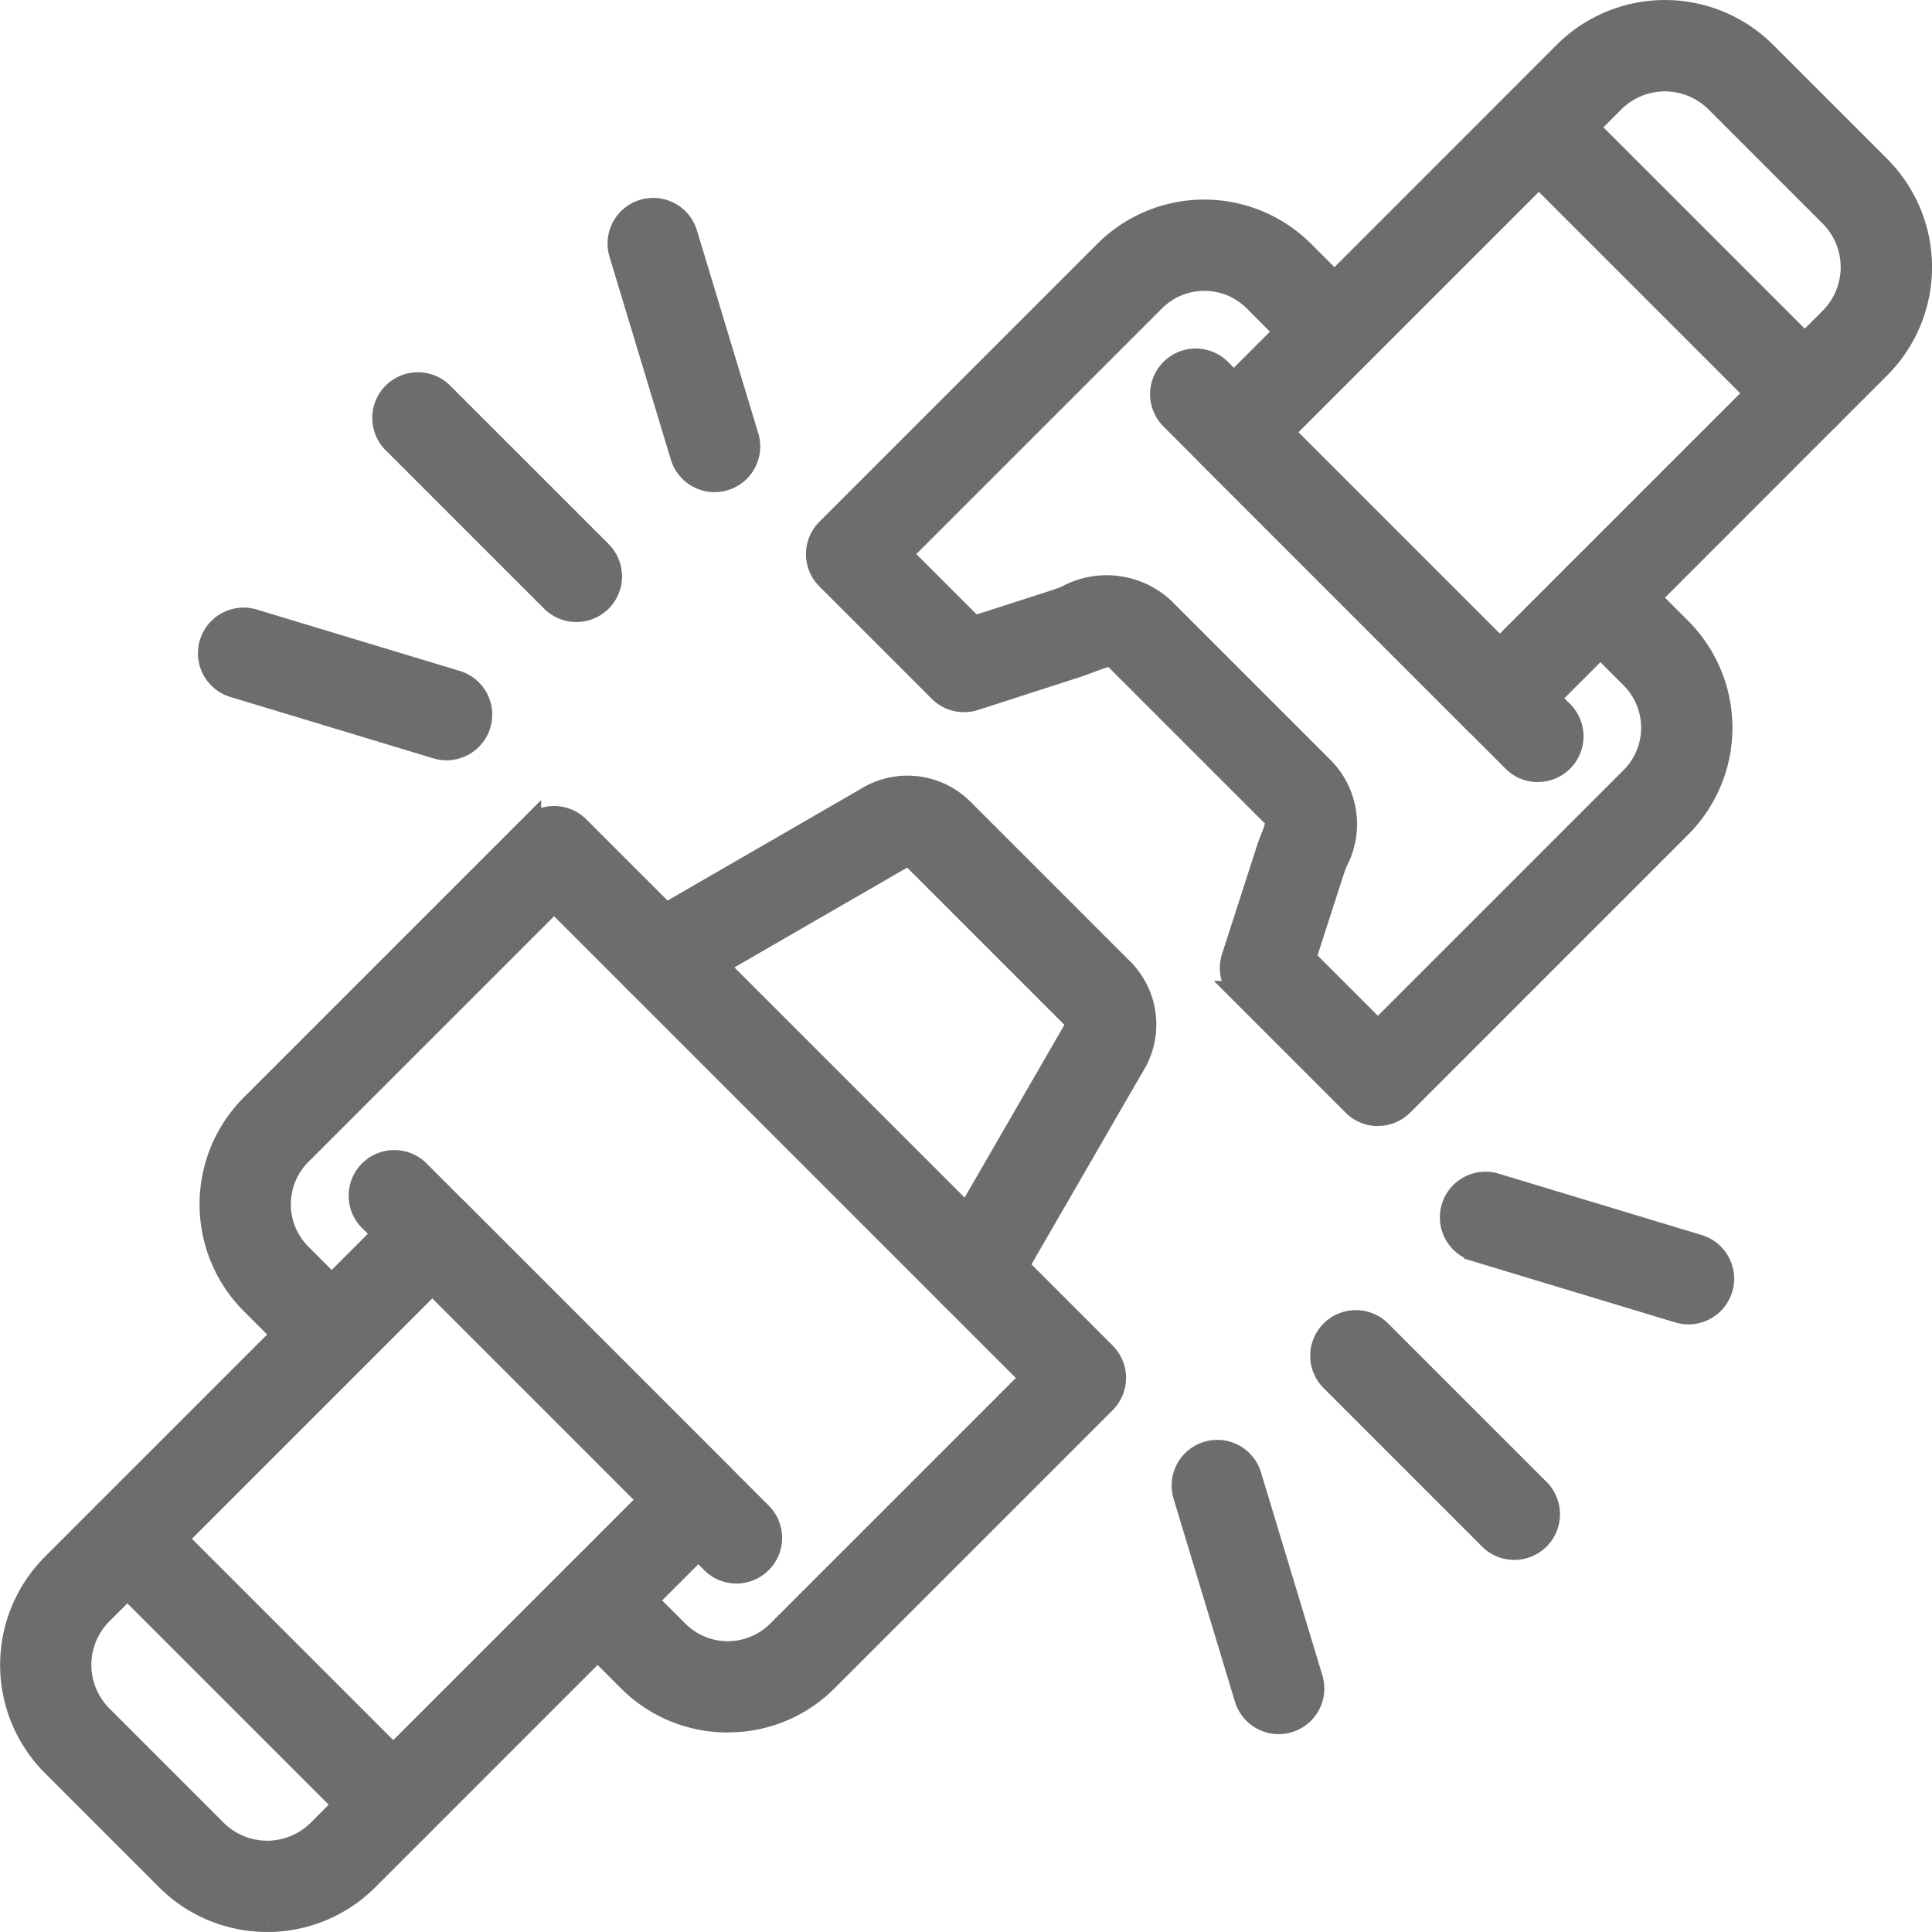
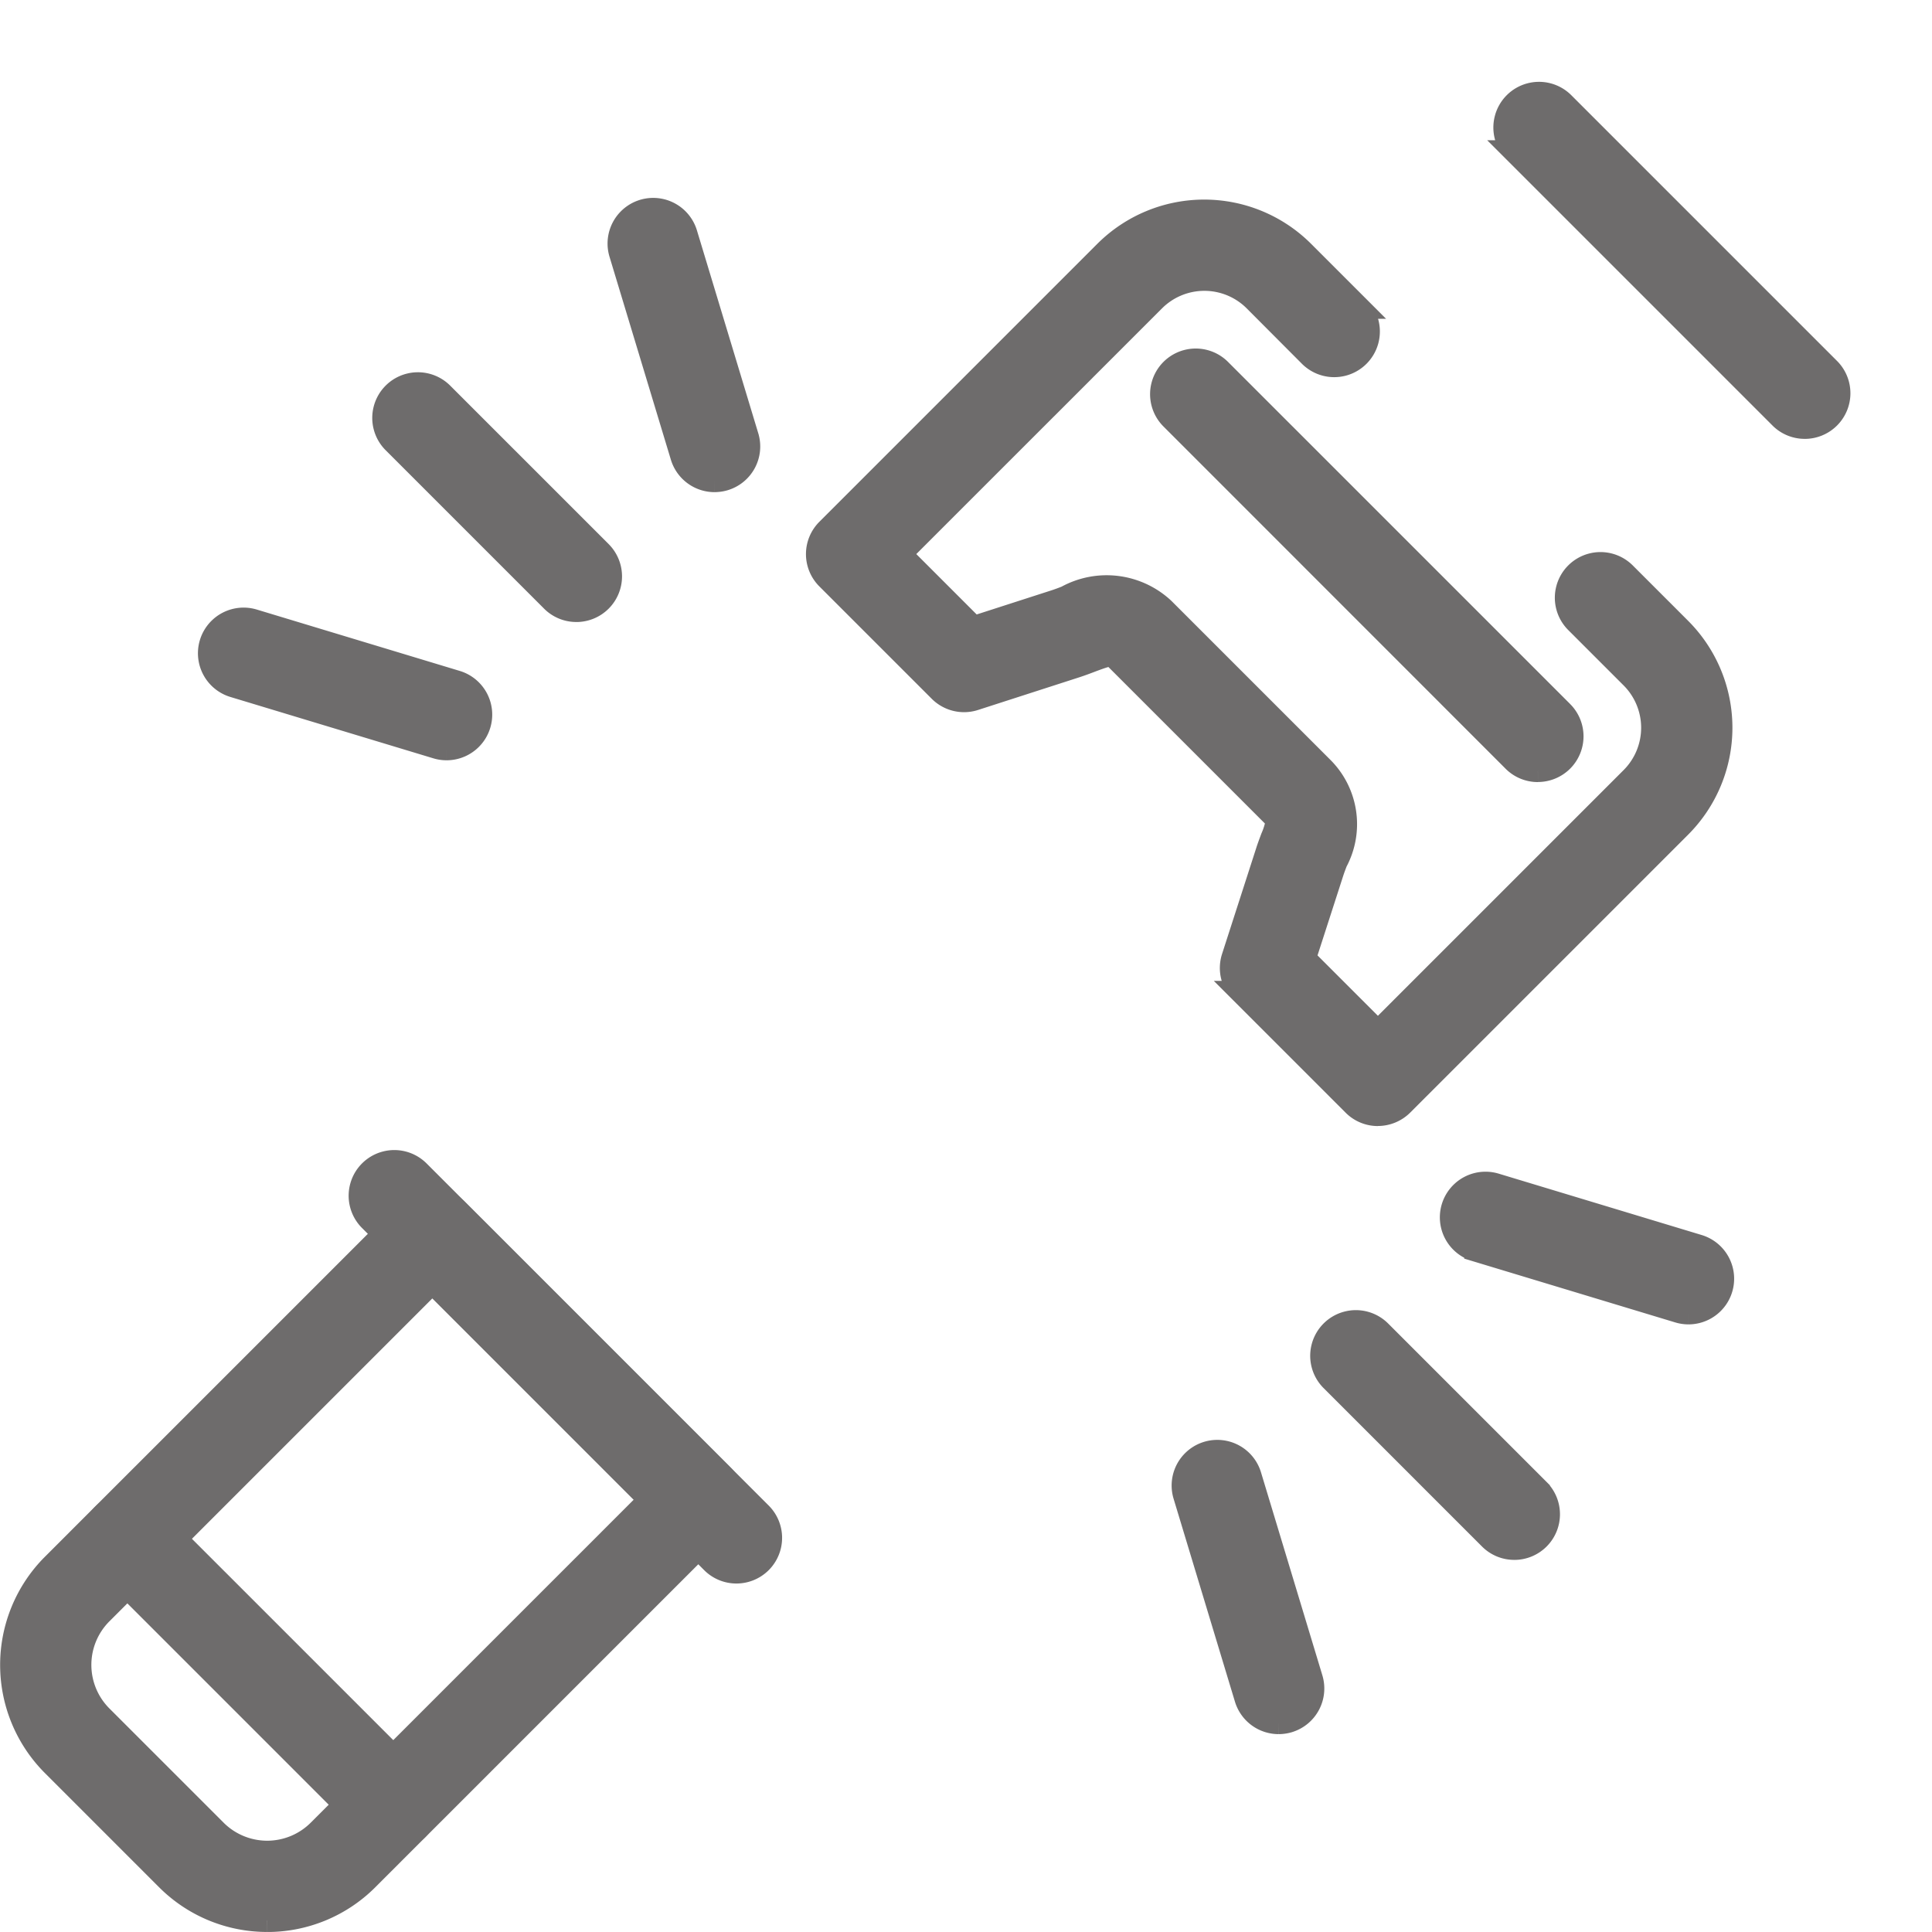
<svg xmlns="http://www.w3.org/2000/svg" width="85.017" height="85.014" viewBox="0 0 85.017 85.014">
  <g id="Groupe_33" data-name="Groupe 33" transform="translate(-779.934 -1753.24)">
    <path id="Tracé_128" data-name="Tracé 128" d="M1698.421,395.147a1.5,1.5,0,0,1-1.067-.442l-4.947-4.947a1.51,1.51,0,0,1-.369-1.531l1.505-4.666c.069-.216.148-.42.214-.6a3.118,3.118,0,0,0,.23-.77.846.846,0,0,0-.114-.14l-7.026-7.026c-.137-.138-.175-.173-1.065.163-.2.077-.417.157-.644.232l-4.466,1.441a1.51,1.51,0,0,1-1.531-.369l-4.947-4.947a1.509,1.509,0,0,1,0-2.134l12.233-12.233a6.155,6.155,0,0,1,8.7,0l2.445,2.445a1.509,1.509,0,0,1-2.134,2.134L1693,359.311a3.135,3.135,0,0,0-4.433,0L1677.4,370.477l3.227,3.227,3.587-1.157c.157-.051.327-.114.5-.183a3.665,3.665,0,0,1,4.267.527l7.026,7.026a3.5,3.5,0,0,1,.576,4.107c-.061.163-.12.318-.167.464l-1.223,3.787,3.227,3.227,11.166-11.166a3.135,3.135,0,0,0,0-4.433l-2.445-2.445a1.509,1.509,0,0,1,2.134-2.134l2.445,2.445a6.155,6.155,0,0,1,0,8.7l-12.233,12.233a1.519,1.519,0,0,1-1.07.442" transform="translate(-857.852 1407.145)" fill="#6e6c6c" stroke="#6e6c6c" stroke-width="1" fill-rule="evenodd" />
-     <path id="Tracé_129" data-name="Tracé 129" d="M616.317,1475.171a6.116,6.116,0,0,1-4.352-1.8l-2.445-2.445a1.509,1.509,0,0,1,2.134-2.134l2.445,2.445a3.135,3.135,0,0,0,4.433,0l11.166-11.166-21.026-21.026-11.166,11.166a3.135,3.135,0,0,0,0,4.433l2.445,2.445a1.509,1.509,0,0,1-2.134,2.134l-2.445-2.445a6.155,6.155,0,0,1,0-8.7l12.233-12.233a1.509,1.509,0,0,1,2.134,0L632.9,1459a1.51,1.51,0,0,1,0,2.134l-12.233,12.233a6.1,6.1,0,0,1-4.35,1.8" transform="translate(195.644 353.806)" fill="#6e6c6c" stroke="#6e6c6c" stroke-width="1" fill-rule="evenodd" />
-     <path id="Tracé_130" data-name="Tracé 130" d="M1347.9,1404.341a1.491,1.491,0,0,1-.753-.2,1.51,1.51,0,0,1-.552-2.062l5.68-9.833a.449.449,0,0,1,.033-.055.421.421,0,0,0-.038-.53l-7.026-7.026a.421.421,0,0,0-.53-.038.508.508,0,0,1-.057.033l-9.833,5.68a1.509,1.509,0,1,1-1.51-2.614l9.807-5.667a3.423,3.423,0,0,1,4.257.47l7.026,7.026a3.423,3.423,0,0,1,.47,4.257l-5.667,9.807a1.515,1.515,0,0,1-1.309.753" transform="translate(-525.09 406.377)" fill="#6e6c6c" stroke="#6e6c6c" stroke-width="1" fill-rule="evenodd" />
    <path id="Tracé_131" data-name="Tracé 131" d="M249.48,2147.878a6.21,6.21,0,0,1-4.4-1.82l-5.031-5.031a6.233,6.233,0,0,1,0-8.8l15.635-15.635a1.509,1.509,0,0,1,2.134,0l11.7,11.7a1.509,1.509,0,0,1,0,2.134l-15.635,15.635a6.217,6.217,0,0,1-4.4,1.819m7.268-28.09-14.568,14.568a3.212,3.212,0,0,0,0,4.536l5.031,5.031a3.212,3.212,0,0,0,4.536,0l14.568-14.568Z" transform="translate(542.209 -310.123)" fill="#6e6c6c" stroke="#6e6c6c" stroke-width="1" fill-rule="evenodd" />
    <path id="Tracé_132" data-name="Tracé 132" d="M875.514,2066.179a1.5,1.5,0,0,1-1.067-.442l-15.063-15.063a1.509,1.509,0,0,1,2.134-2.134l15.063,15.063a1.509,1.509,0,0,1-1.067,2.576" transform="translate(-63.173 -243.757)" fill="#6e6c6c" stroke="#6e6c6c" stroke-width="1" fill-rule="evenodd" />
-     <path id="Tracé_133" data-name="Tracé 133" d="M2367.644,31.739a1.507,1.507,0,0,1-1.067-.442l-11.7-11.7a1.509,1.509,0,0,1,0-2.134L2370.51,1.825a6.236,6.236,0,0,1,8.806,0l5.031,5.031a6.236,6.236,0,0,1,0,8.806L2368.711,31.3a1.513,1.513,0,0,1-1.067.442m-9.567-13.212,9.567,9.567,14.568-14.568a3.216,3.216,0,0,0,0-4.536l-5.031-5.031a3.216,3.216,0,0,0-4.536,0Z" transform="translate(-1521.715 1753.736)" fill="#6e6c6c" stroke="#6e6c6c" stroke-width="1" fill-rule="evenodd" />
    <path id="Tracé_134" data-name="Tracé 134" d="M2302.924,638.709a1.5,1.5,0,0,1-1.067-.442L2286.795,623.2a1.509,1.509,0,0,1,2.134-2.134l15.063,15.063a1.51,1.51,0,0,1-1.067,2.577" transform="translate(-1455.317 1148.446)" fill="#6e6c6c" stroke="#6e6c6c" stroke-width="1" fill-rule="evenodd" />
    <path id="Tracé_135" data-name="Tracé 135" d="M909.421,672.705a1.5,1.5,0,0,1-1.067-.442l-6.979-6.979a1.509,1.509,0,0,1,2.134-2.134l6.979,6.979a1.509,1.509,0,0,1-1.067,2.577" transform="translate(-104.125 1107.406)" fill="#6e6c6c" stroke="#6e6c6c" stroke-width="1" fill-rule="evenodd" />
    <path id="Tracé_136" data-name="Tracé 136" d="M1324.685,364.422a1.51,1.51,0,0,1-1.445-1.073l-2.7-8.93a1.509,1.509,0,0,1,2.889-.873l2.7,8.93a1.508,1.508,0,0,1-1.008,1.881,1.541,1.541,0,0,1-.436.064" transform="translate(-513.306 1409.975)" fill="#6e6c6c" stroke="#6e6c6c" stroke-width="1" fill-rule="evenodd" />
    <path id="Tracé_137" data-name="Tracé 137" d="M601.188,1088.038a1.518,1.518,0,0,1-.437-.065l-8.93-2.7a1.509,1.509,0,0,1,.873-2.889l8.93,2.7a1.509,1.509,0,0,1-.436,2.954" transform="translate(198.396 698.158)" fill="#6e6c6c" stroke="#6e6c6c" stroke-width="1" fill-rule="evenodd" />
    <path id="Tracé_138" data-name="Tracé 138" d="M2580.011,2343.215a1.5,1.5,0,0,1-1.067-.442l-6.979-6.979a1.509,1.509,0,0,1,2.134-2.134l6.979,6.979a1.509,1.509,0,0,1-1.067,2.577" transform="translate(-1733.441 -521.833)" fill="#6e6c6c" stroke="#6e6c6c" stroke-width="1" fill-rule="evenodd" />
    <path id="Tracé_139" data-name="Tracé 139" d="M2813.208,2092.7a1.529,1.529,0,0,1-.437-.065l-8.93-2.7a1.509,1.509,0,0,1,.873-2.889l8.93,2.7a1.509,1.509,0,0,1-.436,2.954" transform="translate(-1958.974 -281.681)" fill="#6e6c6c" stroke="#6e6c6c" stroke-width="1" fill-rule="evenodd" />
    <path id="Tracé_140" data-name="Tracé 140" d="M2329.405,2576.554a1.509,1.509,0,0,1-1.445-1.073l-2.7-8.93a1.509,1.509,0,0,1,2.889-.873l2.7,8.931a1.508,1.508,0,0,1-1.008,1.881,1.561,1.561,0,0,1-.436.064" transform="translate(-1493.204 -747.504)" fill="#6e6c6c" stroke="#6e6c6c" stroke-width="1" fill-rule="evenodd" />
    <path id="Tracé_141" data-name="Tracé 141" d="M396.9,2674.028a1.5,1.5,0,0,1-1.067-.442l-11.7-11.7a1.509,1.509,0,0,1,2.134-2.134l11.7,11.7a1.509,1.509,0,0,1-1.067,2.577" transform="translate(400.336 -839.867)" fill="#6e6c6c" stroke="#6e6c6c" stroke-width="1" fill-rule="evenodd" />
    <path id="Tracé_142" data-name="Tracé 142" d="M2910.914,160.078a1.5,1.5,0,0,1-1.067-.442l-11.7-11.7a1.509,1.509,0,0,1,2.134-2.134l11.7,11.7a1.509,1.509,0,0,1-1.067,2.577" transform="translate(-2051.563 1611.974)" fill="#6e6c6c" stroke="#6e6c6c" stroke-width="1" fill-rule="evenodd" />
  </g>
</svg>